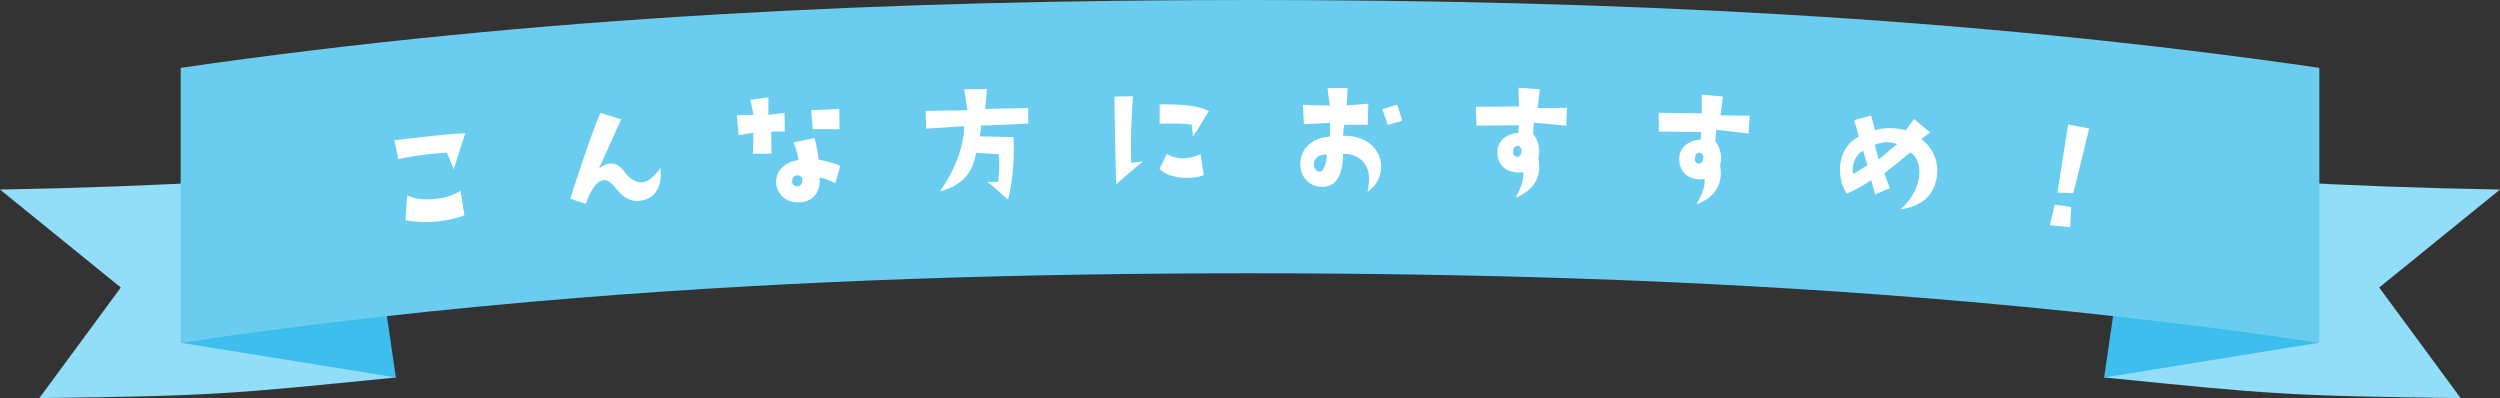
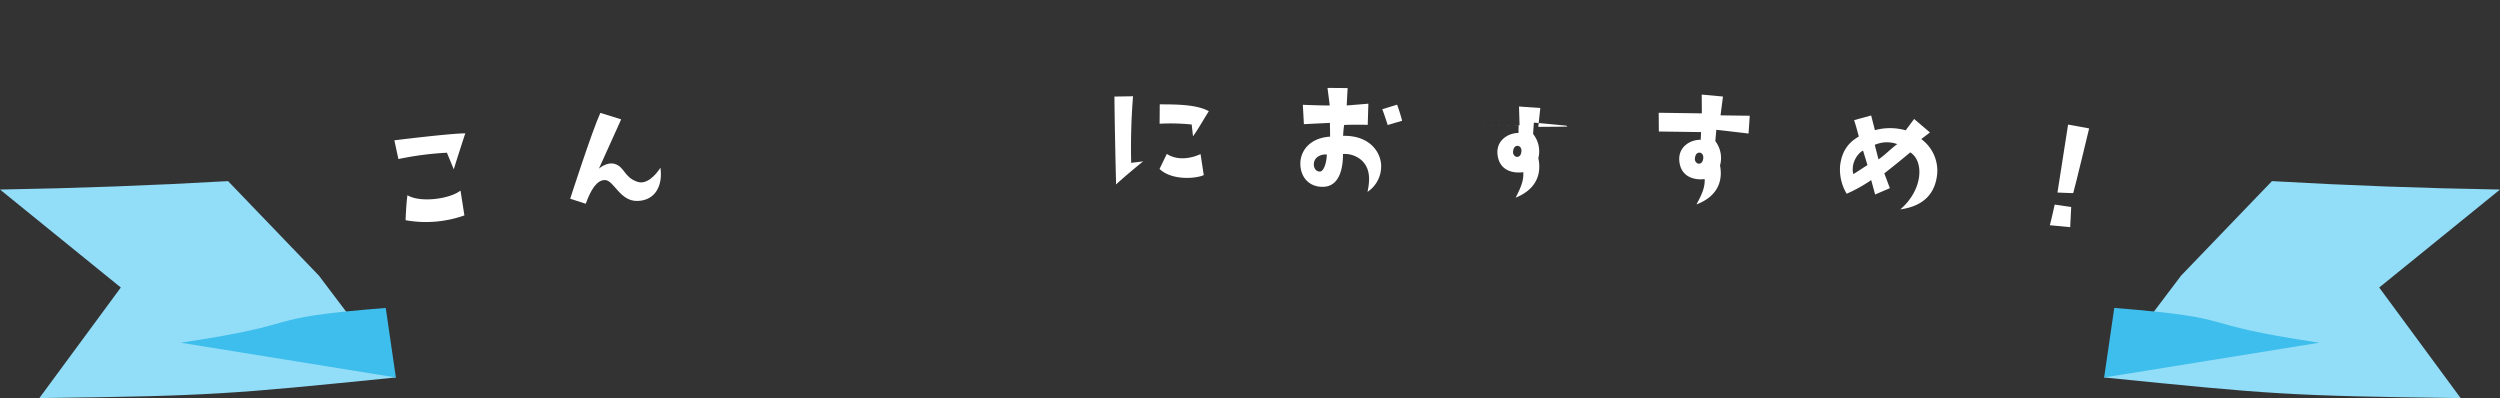
<svg xmlns="http://www.w3.org/2000/svg" id="sub-ttl" width="831.094" height="132.345" viewBox="0 0 831.094 132.345">
  <rect x="0" y="0" width="831.094" height="132.345" fill="#333333" stroke="none" />
  <defs>
    <clipPath id="clip-path">
      <rect id="長方形_163" data-name="長方形 163" width="831.094" height="132.345" fill="none" />
    </clipPath>
  </defs>
  <g id="グループ_214" data-name="グループ 214" clip-path="url(#clip-path)">
    <path id="パス_495" data-name="パス 495" d="M13.074,143.965,40.159,107.2,0,74.631q38.269-.648,75.814-2.8l30.2,31.407L131.6,137.1c-55.245,5.566-61.027,6.147-118.524,6.861" transform="translate(0 -11.62)" fill="#92ddf7" />
    <path id="パス_496" data-name="パス 496" d="M143.188,145.237l-71.541-11.56c44.336-6.558,23.843-8.014,68.179-11.56Z" transform="translate(-11.589 -19.753)" fill="#3dbeec" />
    <path id="パス_497" data-name="パス 497" d="M953,143.965,925.918,107.2l40.159-32.567q-38.269-.648-75.814-2.8l-30.2,31.407L834.478,137.1c55.245,5.566,61.027,6.147,118.524,6.861" transform="translate(-134.982 -11.62)" fill="#92ddf7" />
    <path id="パス_498" data-name="パス 498" d="M834.478,145.237l71.541-11.56c-44.336-6.558-23.843-8.014-68.178-11.56Z" transform="translate(-134.982 -19.753)" fill="#3dbeec" />
-     <path id="パス_499" data-name="パス 499" d="M782.626,22.554v91.37c-44.335-6.558-88.658-11.435-132.982-14.981-74.179-5.919-148.334-8.094-222.513-8.094-74.156,0-148.335,2.175-222.491,8.094-44.335,3.546-88.658,8.423-132.993,14.981V22.554C190.149,5.378,308.64,0,427.131,0S664.123,5.378,782.626,22.554" transform="translate(-11.589)" fill="#6acdf0" />
    <path id="パス_500" data-name="パス 500" d="M157.745,61.429,156.4,55.2s18.622-2.313,23.577-2.315c0,0-2.583,7.848-3.829,11.971,0,0-1.49-3.69-2.286-5.53a102.663,102.663,0,0,0-16.116,2.107M178.387,71.9l1.3,8.26a38.235,38.235,0,0,1-19.555,1.6s.173-5.226.615-8.305c4.31,2.593,14.181,1.226,17.638-1.555" transform="translate(-25.299 -8.554)" fill="#fff" />
    <path id="パス_501" data-name="パス 501" d="M256.127,62.995c.827,5.687-1.516,10.8-7.449,11.044-6.029.3-7.978-6.92-11.006-6.947-2.723,0-4.7,3.275-6.372,7.888L226.131,73.3s7.252-22.477,10.03-28.535l6.918,2.158s-6.795,15.08-7.4,16.386c0,0,2.5-2.3,5.176-1.6,3.4.957,3.1,4.409,7.553,5.943,3.11,1.13,6.188-2.226,7.722-4.66" transform="translate(-36.578 -7.241)" fill="#fff" />
-     <path id="パス_502" data-name="パス 502" d="M297.665,50.355s-4.041.754-4.845.793l-.576-6.568s3.619-.128,5.53-.173l-1.051-4.983,6-.851-.013,5.842,5.355-.668.1,6.189-4.527.073.108,7.3-6.14.051s.146-4.186.057-7m27.263,16.779a20.163,20.163,0,0,0-5.23-1.907c.445,2.9-.681,8.644-7.75,8.237A6.826,6.826,0,0,1,305.29,67.1c-.194-3.918,2.624-7.028,7.478-7.62a25.441,25.441,0,0,0-1.7-5.907l6.978-1.453a45.706,45.706,0,0,1,1.362,7.184,42.79,42.79,0,0,1,7.252,2.059Zm-12.665-2.6a1.736,1.736,0,0,0-1.626,1.742,1.627,1.627,0,0,0,1.046,1.811,1.718,1.718,0,0,0,2.283-1.674,1.528,1.528,0,0,0-1.7-1.879m14.1-15.348s-4.48.019-8.913-.013l-.514-6.319s6.688-.179,9.343-.461Z" transform="translate(-47.272 -6.24)" fill="#fff" />
-     <path id="パス_503" data-name="パス 503" d="M379.883,47.659s-9.443.609-12.606.846l-.162-5.932L381,42.346l-1.1-6.964,7.6-.106-.624,6.659,14.331-.339-.01,5.183s-12.461.64-15.632.626a34.208,34.208,0,0,1-.455,3.635l11.177.25c.473,6.276-.407,16.464-1.849,20.781,0,0-4.647-4.352-6.853-5.9,0,0,2.063-.006,3.623,0,0,0,.635-6.257.2-9.163l-7.562-.5c-1.106,7.427-5.532,11.17-11.979,12.805,5.863-8.311,8.148-16.777,8.015-21.654" transform="translate(-59.383 -5.706)" fill="#fff" />
    <path id="パス_504" data-name="パス 504" d="M442.518,67.49s-.452-17.9-.547-29.217l6.185-.1a215.1,215.1,0,0,0-.619,22.135l3.97-.485s-5.745,4.625-8.989,7.67m14.442-5.15,2.423-5c3.641,2.334,8.06,1.492,11.217.057l1.065,6.982c-2.5,1.177-10.546,1.9-14.7-2.039m.071-21.477c5.532,0,12.373.047,16.315,2.278-1.886,2.933-3.422,5.812-5.261,8.343l-.436-3.92a68.242,68.242,0,0,0-10.665-.262Z" transform="translate(-71.492 -6.174)" fill="#fff" />
    <path id="パス_505" data-name="パス 505" d="M525.594,51.066l-.063-4.578s-4.478.214-8.654.43l-.348-6.44s6.133.252,8.95.225l-.755-5.841,6.689.056-.3,5.782,7.2-.593-.21,7.04s-3.972-.134-7.847.034a34.5,34.5,0,0,0-.332,3.619c8.1-.184,12.082,4.578,12.6,9.209a10.192,10.192,0,0,1-4.5,9.418c1.2-5.473.22-8.3-1.775-10.326a8.484,8.484,0,0,0-6.369-2.266c.007,5.18-1.347,10.7-6.479,10.91-4.327.165-7.422-2.677-7.686-7.156-.266-4.278,2.692-9.081,9.888-9.523m-3.316,11.59c1.308-.09,2.19-3.3,2.21-5.665-1.759-.116-4.13.72-4.3,3.032-.162,1.306.681,2.772,2.091,2.633M544.738,47.2s-1.47-4.589-1.816-5.246l4.941-1.518s1.131,3.078,1.665,5.345Z" transform="translate(-83.416 -5.639)" fill="#fff" />
-     <path id="パス_506" data-name="パス 506" d="M585.493,47.392l-.183-6.244s9.864-.084,14.343-.113l-.182-6.244,7.081.495-.674,6.271s4.68-.023,9.714-.087L615.33,47.4s-10.187-.982-10.74-1l-.254,3.767a9.234,9.234,0,0,1,1.744,8.048c.852,3.848.486,9.875-7.553,13.129,1.858-3.573,2.726-5.864,2.546-8.485-3.082.469-8.094-.271-8.589-6.121-.324-4.739,3.912-6.938,6.981-6.9l.07-2.564s-11.626.086-14.041.121m13.755,6.714c-.654-.018-1.417.314-1.56,1.869a1.627,1.627,0,0,0,1.058,1.79c.751.121,1.567-.26,1.71-1.816.081-1.155-.556-1.776-1.208-1.844" transform="translate(-94.678 -5.628)" fill="#fff" />
+     <path id="パス_506" data-name="パス 506" d="M585.493,47.392s9.864-.084,14.343-.113l-.182-6.244,7.081.495-.674,6.271s4.68-.023,9.714-.087L615.33,47.4s-10.187-.982-10.74-1l-.254,3.767a9.234,9.234,0,0,1,1.744,8.048c.852,3.848.486,9.875-7.553,13.129,1.858-3.573,2.726-5.864,2.546-8.485-3.082.469-8.094-.271-8.589-6.121-.324-4.739,3.912-6.938,6.981-6.9l.07-2.564s-11.626.086-14.041.121m13.755,6.714c-.654-.018-1.417.314-1.56,1.869a1.627,1.627,0,0,0,1.058,1.79c.751.121,1.567-.26,1.71-1.816.081-1.155-.556-1.776-1.208-1.844" transform="translate(-94.678 -5.628)" fill="#fff" />
    <path id="パス_507" data-name="パス 507" d="M657.87,49.8l-.044-6.246s9.862.135,14.34.2l-.044-6.245,7.067.651-.812,6.253s4.679.08,9.712.127l-.394,5.922s-10.161-1.207-10.714-1.235l-.337,3.76a9.234,9.234,0,0,1,1.564,8.084c.766,3.863.267,9.881-7.84,12.955,1.937-3.529,2.854-5.8,2.733-8.424-3.091.4-8.085-.45-8.449-6.309-.219-4.744,4.064-6.848,7.131-6.747l.126-2.563s-11.622-.171-14.038-.189m13.6,7.016c-.653-.033-1.424.282-1.6,1.834a1.628,1.628,0,0,0,1.018,1.813c.748.137,1.572-.225,1.749-1.777.107-1.153-.516-1.788-1.167-1.87" transform="translate(-106.408 -6.068)" fill="#fff" />
    <path id="パス_508" data-name="パス 508" d="M762.03,65.18c-.621,6.308-4.174,10.683-12.279,11.844,7.486-6.4,8.045-15.943,3.329-18.966-3.6,3.009-6.071,4.994-8.639,6.972l1.852,4.929-4.9,2.106-1.308-4.787a49.42,49.42,0,0,1-8.154,4.537,15.7,15.7,0,0,1-2.168-9.491c.557-4.094,2.2-7.249,6.206-9.523,0,0-.74-2.93-1.56-5.462l5.662-1.545,1.25,4.884a19.068,19.068,0,0,1,10.233.056l2.8-3.775,5.265,4.477s-2.191,1.652-2.888,2.205A13.044,13.044,0,0,1,762.03,65.18m-23.184-2.887-1.459-4.8c-1.506.593-4.175,3.925-3.252,7.776.944-.484,3.231-2.079,4.71-2.977m9.9-6.978a10.053,10.053,0,0,0-7.482.25l1.253,4.833c2.283-1.544,3.615-3.16,6.229-5.083" transform="translate(-118.029 -7.407)" fill="#fff" />
    <path id="パス_509" data-name="パス 509" d="M819.711,83.508s-4.759-.438-6.76-.642c0,0,1.1-4.337,1.615-6.863l5.478.814Zm1.009-11.324s-2.323-.035-5.24-.183c0,0,2.055-13.139,3.529-22.594l7,1.274s-4.587,19.1-5.289,21.5" transform="translate(-131.5 -7.992)" fill="#fff" />
  </g>
</svg>